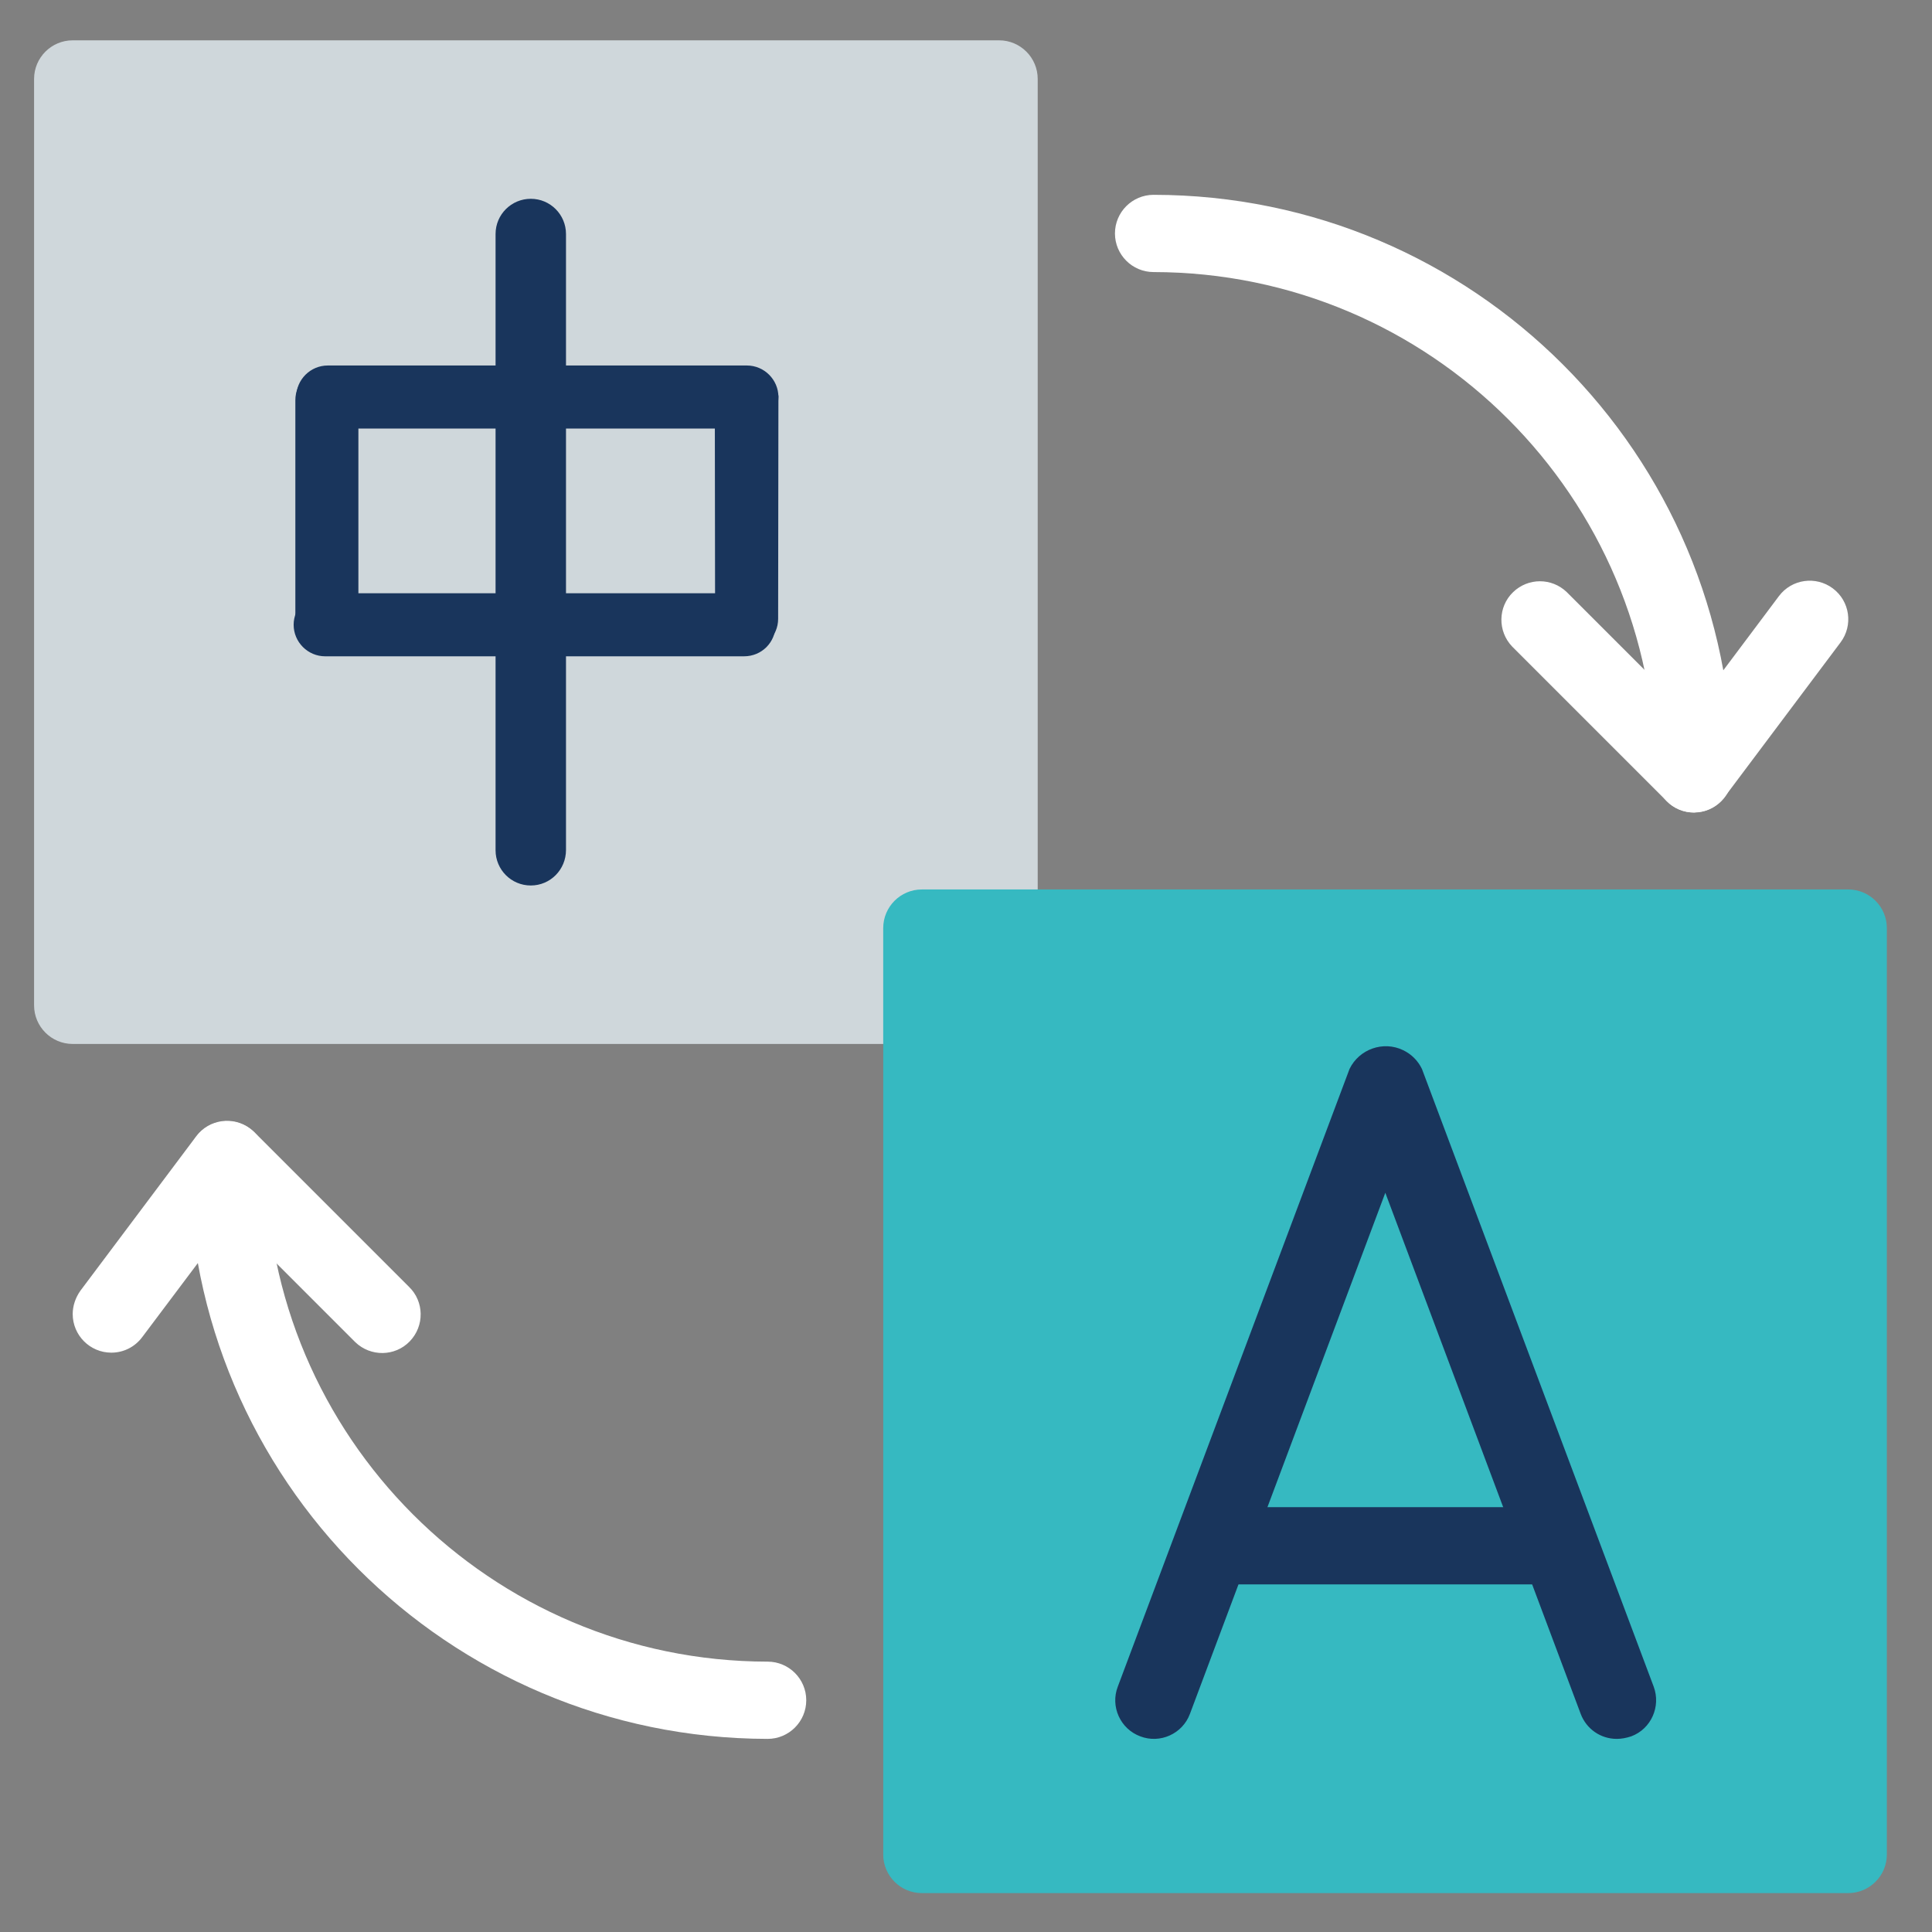
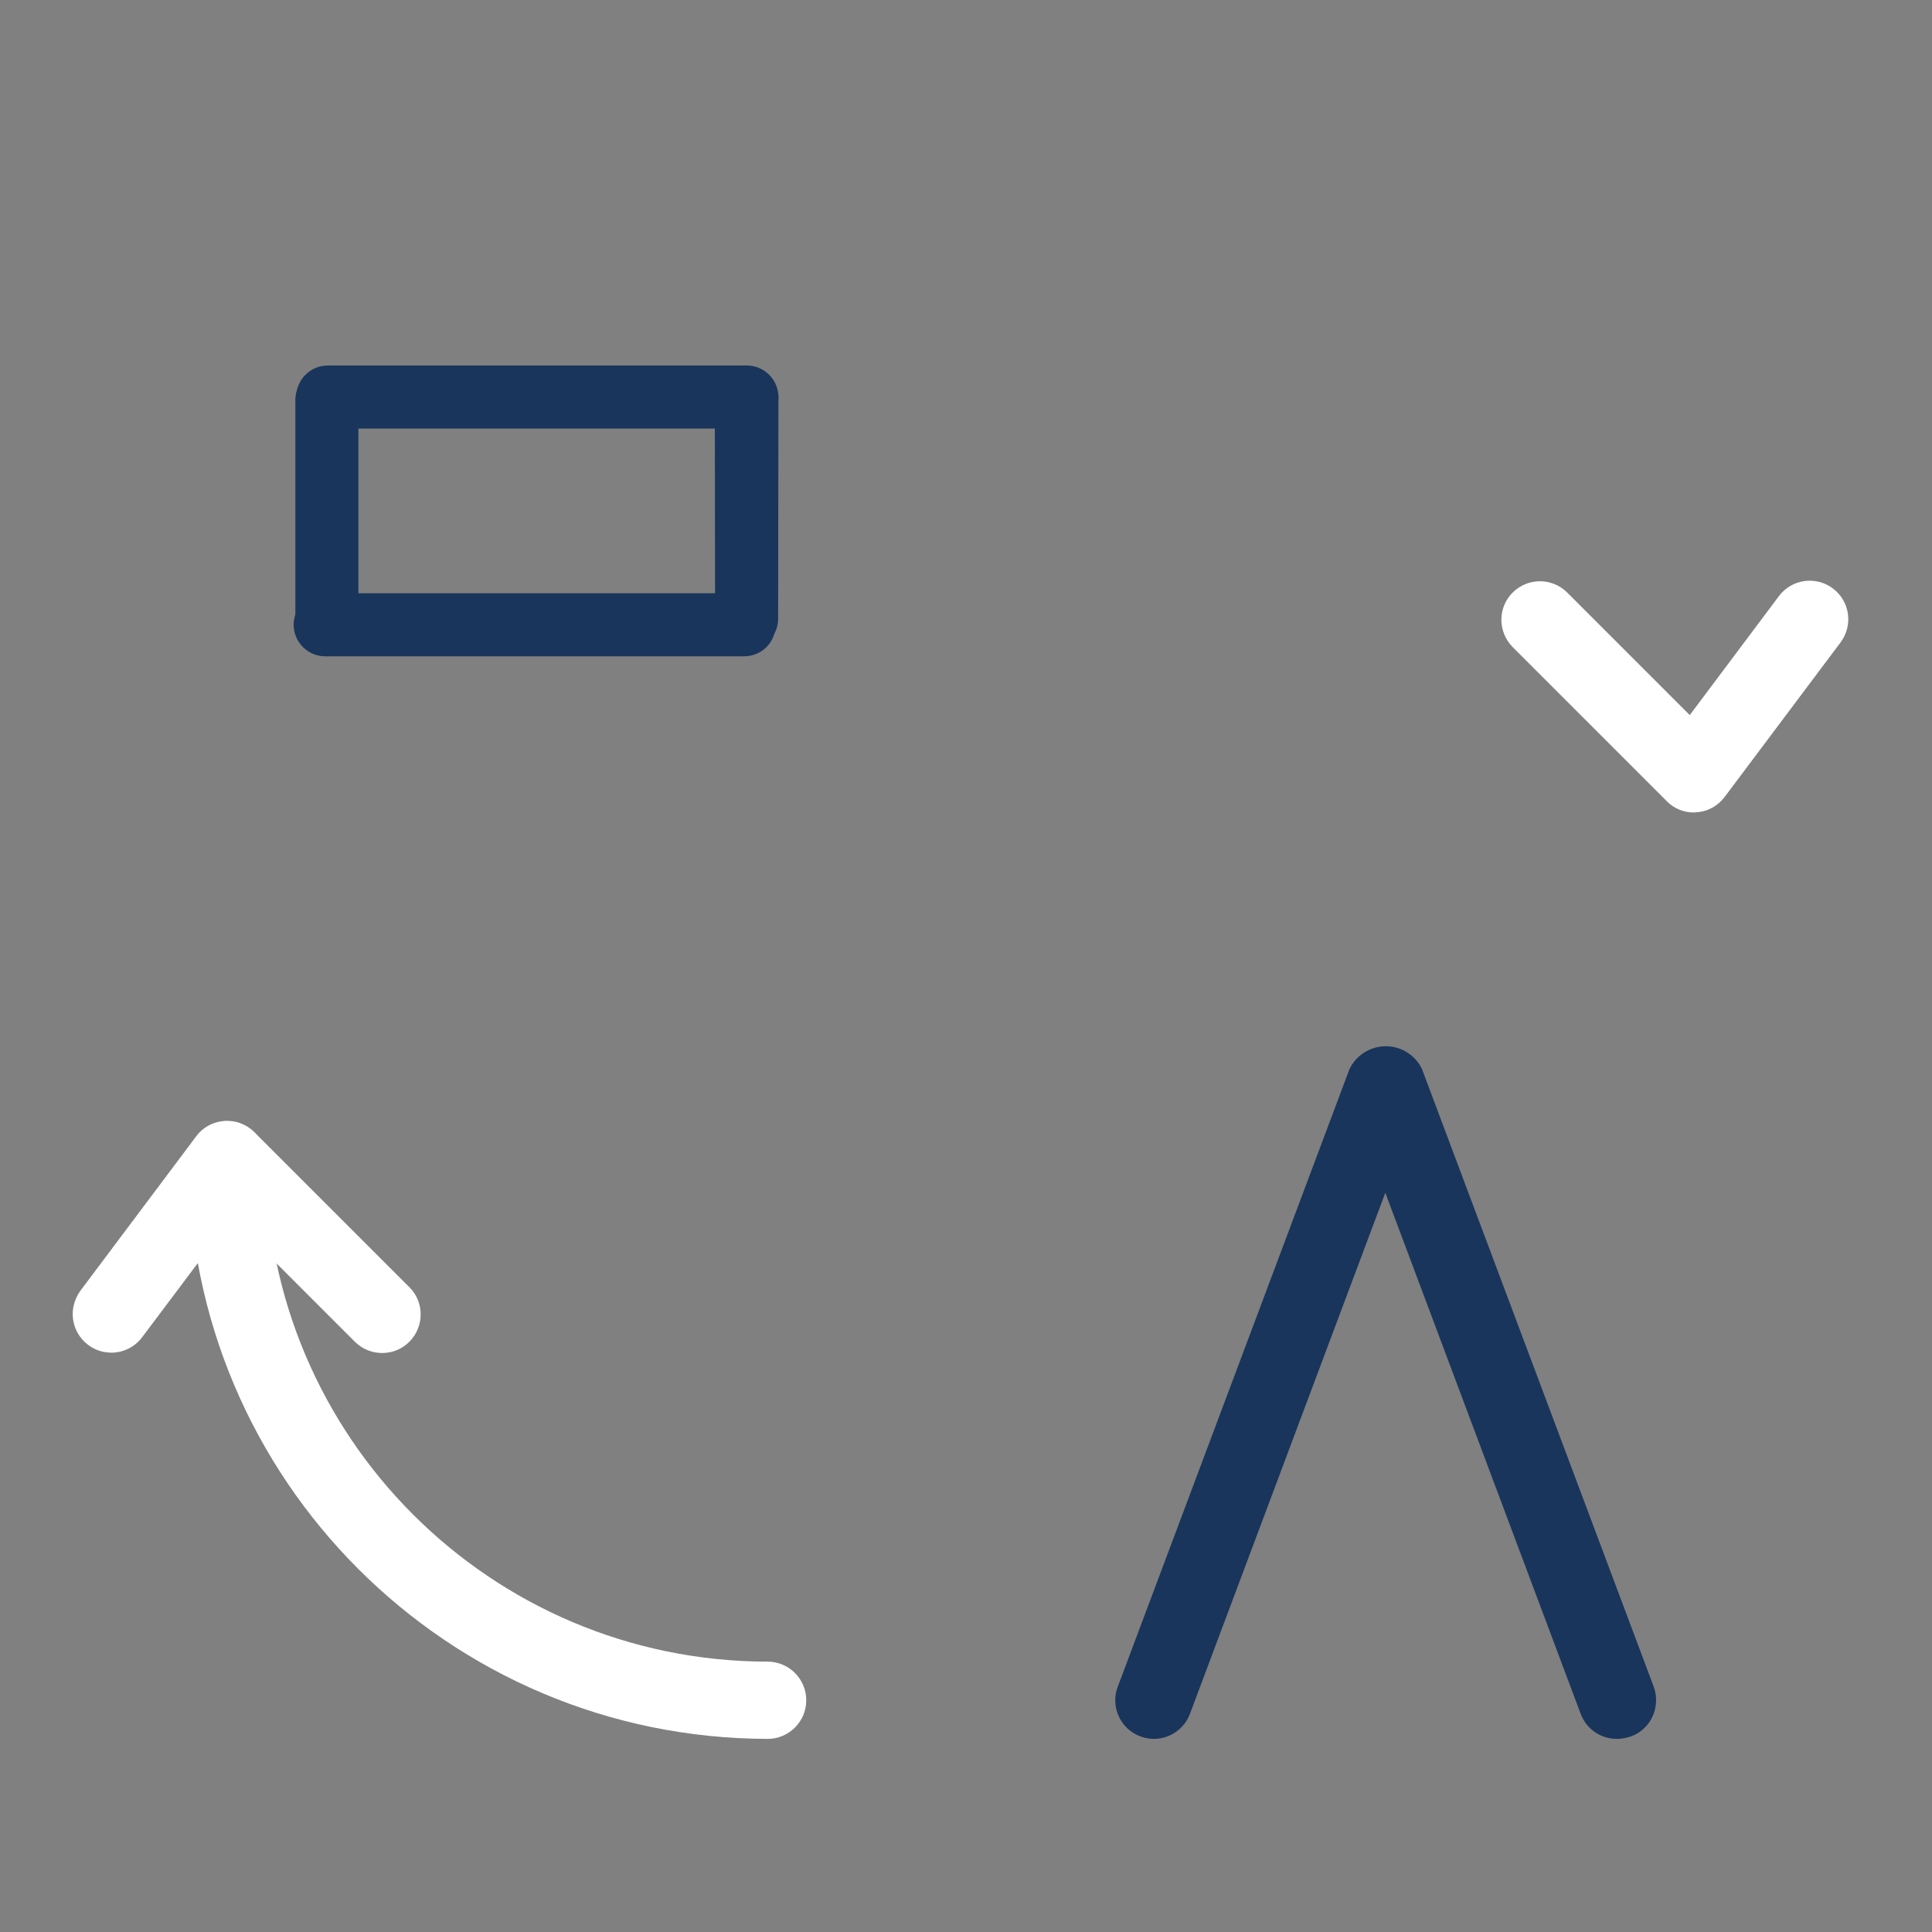
<svg xmlns="http://www.w3.org/2000/svg" version="1.1" id="圖層_1" x="0px" y="0px" viewBox="0 0 68.03 68.03" style="enable-background:new 0 0 68.03 68.03;" xml:space="preserve">
  <rect x="0" y="0" width="68.03" height="68.03" fill="#808080" stroke="none" />
  <style type="text/css">
	.st0{fill:#CFD7DB;}
	.st1{fill:#36B9C1;}
	.st2{fill:#19355C;}
	.st3{fill:#FFFFFF;}
</style>
  <g>
-     <path class="st0" d="M35.18,1.42H2.56c-0.75,0-1.36,0.61-1.36,1.36V35.4c0,0.75,0.61,1.36,1.36,1.36h29.9   c0.75,0,1.36-0.61,1.36-1.36v-1.36h1.36c0.75,0,1.36-0.61,1.36-1.36V2.78C36.54,2.03,35.93,1.42,35.18,1.42z" />
-     <path class="st1" d="M32.46,31.32h32.62c0.75,0,1.36,0.61,1.36,1.36V65.3c0,0.75-0.61,1.36-1.36,1.36H32.46   c-0.75,0-1.36-0.61-1.36-1.36V32.68C31.1,31.93,31.71,31.32,32.46,31.32z" />
    <g>
      <path class="st2" d="M56.93,61.23c-0.57,0-1.07-0.35-1.27-0.88L48.78,42L41.9,60.35c-0.26,0.7-1.05,1.06-1.75,0.79    c-0.7-0.26-1.06-1.05-0.79-1.75l8.16-21.75c0.34-0.7,1.19-1,1.89-0.66c0.29,0.14,0.52,0.37,0.66,0.66l8.16,21.75    c0.26,0.7-0.09,1.49-0.79,1.75C57.26,61.2,57.09,61.23,56.93,61.23z" />
-       <path class="st2" d="M54.21,55.79H43.34c-0.75,0-1.36-0.61-1.36-1.36s0.61-1.36,1.36-1.36h10.87c0.75,0,1.36,0.61,1.36,1.36    S54.96,55.79,54.21,55.79z" />
    </g>
    <g>
-       <path class="st3" d="M59.65,28.61c-0.75,0-1.36-0.61-1.36-1.36C58.28,17.5,50.37,9.59,40.62,9.58c-0.75,0-1.36-0.61-1.36-1.36    s0.61-1.36,1.36-1.36C51.88,6.87,61,15.99,61.01,27.25C61.01,28,60.4,28.61,59.65,28.61z" />
      <path class="st3" d="M59.65,28.61c-0.36,0-0.71-0.14-0.96-0.4l-5.44-5.44c-0.52-0.54-0.51-1.4,0.03-1.92    c0.53-0.51,1.36-0.51,1.89,0l4.33,4.33l3.14-4.19c0.45-0.6,1.3-0.72,1.9-0.27c0.6,0.45,0.72,1.3,0.27,1.9l0,0l-4.08,5.44    c-0.24,0.32-0.6,0.52-0.99,0.54L59.65,28.61L59.65,28.61z" />
    </g>
    <g>
      <path class="st3" d="M27.03,61.23C15.77,61.21,6.65,52.09,6.64,40.84c0-0.75,0.61-1.36,1.36-1.36s1.36,0.61,1.36,1.36    c0.01,9.75,7.92,17.66,17.67,17.67c0.75,0,1.36,0.61,1.36,1.36C28.39,60.62,27.78,61.23,27.03,61.23z" />
      <path class="st3" d="M3.92,47.63c-0.75,0-1.36-0.61-1.36-1.36c0-0.29,0.1-0.58,0.27-0.82l4.08-5.44c0.45-0.6,1.3-0.72,1.9-0.27    c0.05,0.04,0.1,0.08,0.15,0.13l5.44,5.44c0.54,0.52,0.55,1.38,0.03,1.92c-0.52,0.54-1.38,0.55-1.92,0.03    c-0.01-0.01-0.02-0.02-0.03-0.03L8.15,42.9l-3.14,4.18C4.75,47.43,4.35,47.63,3.92,47.63z" />
    </g>
    <g>
      <g>
        <path class="st2" d="M26.3,15.09H11.54c-0.61,0-1.11-0.5-1.11-1.11l0,0c0-0.61,0.5-1.11,1.11-1.11H26.3     c0.61,0,1.11,0.5,1.11,1.11l0,0C27.41,14.59,26.91,15.09,26.3,15.09z" />
        <path class="st2" d="M26.2,23.11H11.45c-0.61,0-1.11-0.5-1.11-1.11l0,0c0-0.61,0.5-1.11,1.11-1.11H26.2     c0.61,0,1.11,0.5,1.11,1.11l0,0C27.31,22.62,26.82,23.11,26.2,23.11z" />
        <path class="st2" d="M12.62,22.15v-8.06c0-0.61-0.5-1.11-1.11-1.11s-1.11,0.5-1.11,1.11v8.06H12.62z" />
        <path class="st2" d="M27.41,13.92h-2.24l0.01,7.87c0,0.61,0.5,1.11,1.11,1.11s1.11-0.5,1.11-1.11L27.41,13.92z" />
      </g>
-       <path class="st2" d="M18.69,31.18L18.69,31.18c-0.69,0-1.24-0.56-1.24-1.24V8.24c0-0.69,0.56-1.24,1.24-1.24l0,0    c0.69,0,1.24,0.56,1.24,1.24v21.69C19.93,30.62,19.38,31.18,18.69,31.18z" />
    </g>
  </g>
</svg>